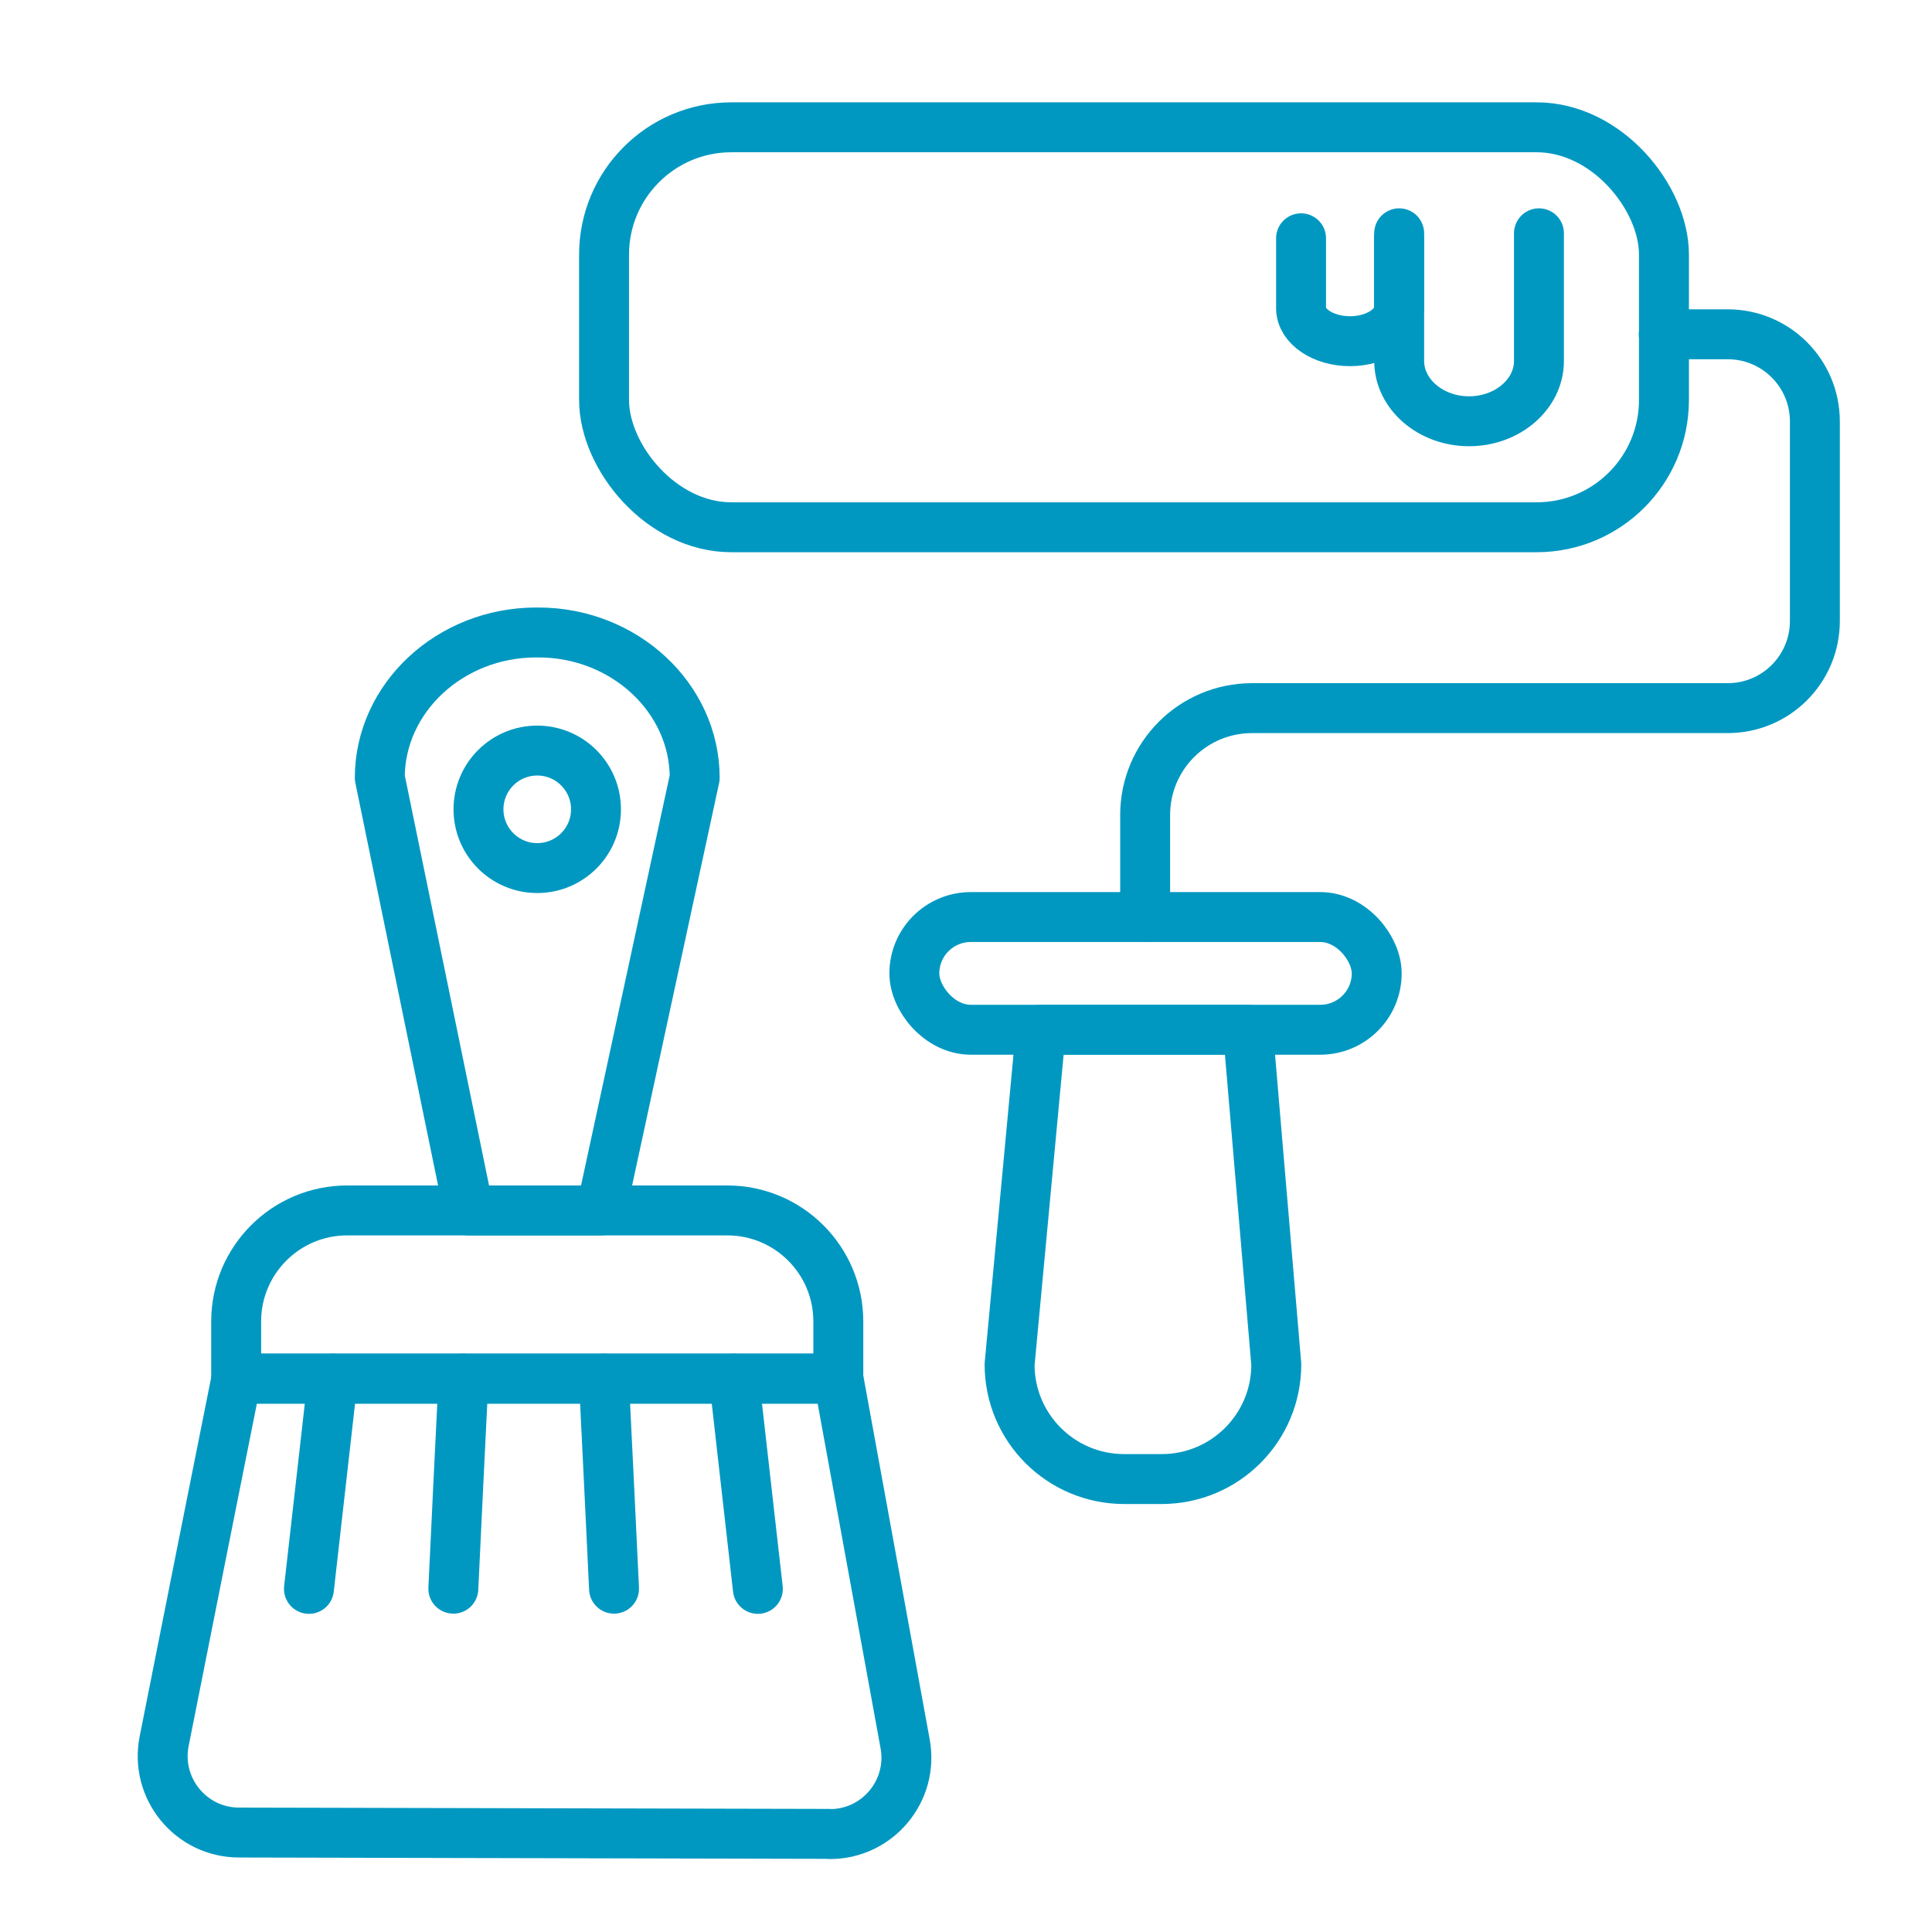
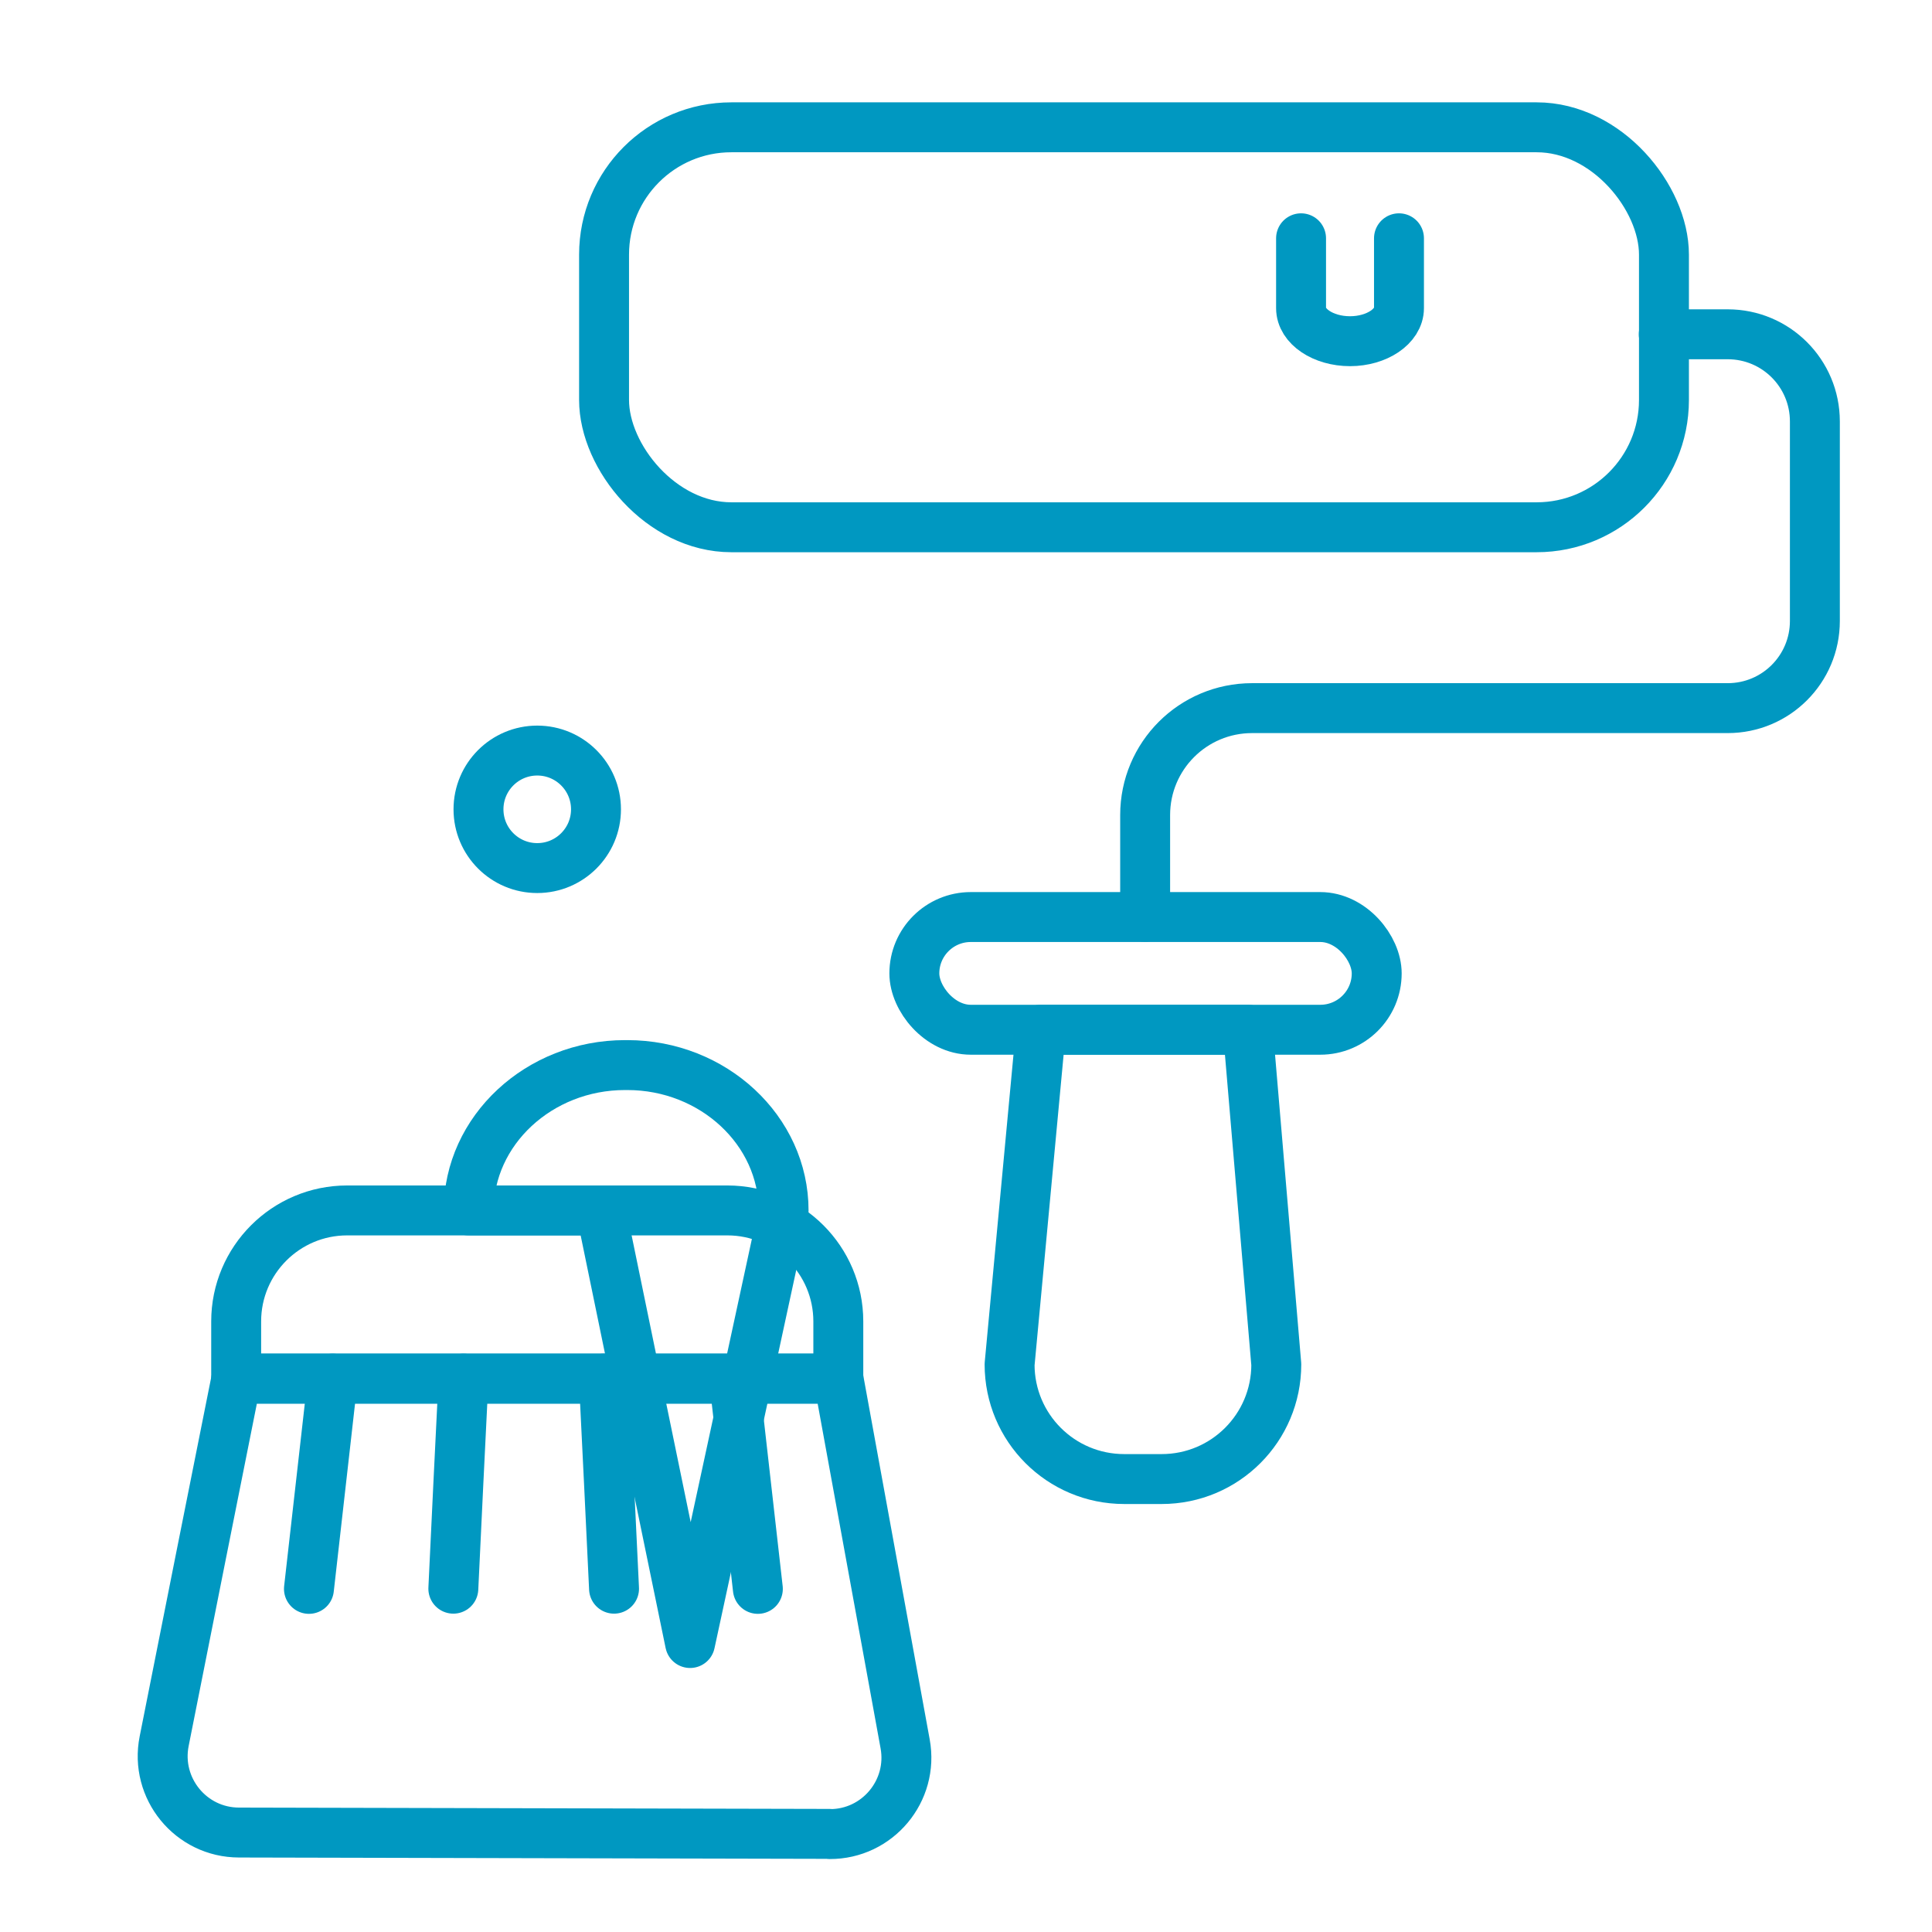
<svg xmlns="http://www.w3.org/2000/svg" id="Layer_41" data-name="Layer 41" viewBox="0 0 100.62 100.62">
  <defs>
    <style>      .cls-1 {        fill: none;        stroke: #0098c1;        stroke-linecap: round;        stroke-linejoin: round;        stroke-width: 2.6px;      }    </style>
  </defs>
  <rect class="cls-1" x="31.46" y="6.63" width="55.2" height="20.83" rx="6.63" ry="6.63" />
  <path class="cls-1" d="M86.65,17.41h3.33c2.51,0,4.54,2.03,4.54,4.54v10.39c0,2.51-2.03,4.54-4.54,4.54h-24.77c-3.08,0-5.57,2.49-5.57,5.57v5.3" />
  <rect class="cls-1" x="47.62" y="47.76" width="24.08" height="5.87" rx="2.94" ry="2.94" />
  <path class="cls-1" d="M60.49,77.03h-1.94c-3.3,0-5.97-2.67-5.97-5.97l1.63-17.43h10.78l1.48,17.43c0,3.3-2.67,5.97-5.97,5.97Z" />
-   <path class="cls-1" d="M80.15,12.15v6.65c0,1.73-1.64,3.14-3.64,3.14s-3.64-1.41-3.64-3.14v-6.65" />
  <path class="cls-1" d="M72.86,12.41v3.64c0,.94-1.15,1.72-2.55,1.72s-2.55-.77-2.55-1.72v-3.64" />
  <path class="cls-1" d="M18.08,63.04h19.8c3.19,0,5.78,2.59,5.78,5.78v2.97H12.3v-2.97c0-3.19,2.59-5.78,5.78-5.78Z" />
-   <path class="cls-1" d="M31.3,63.04h-6.89l-4.63-22.53c0-4.16,3.66-7.57,8.14-7.57h.12c4.48,0,8.14,3.41,8.14,7.57l-4.87,22.53Z" />
+   <path class="cls-1" d="M31.3,63.04h-6.89c0-4.16,3.66-7.57,8.14-7.57h.12c4.48,0,8.14,3.41,8.14,7.57l-4.87,22.53Z" />
  <circle class="cls-1" cx="27.98" cy="42.15" r="3.06" />
  <path class="cls-1" d="M43.2,95.51l-30.75-.07c-2.51,0-4.39-2.3-3.9-4.76,1.25-6.29,2.5-12.58,3.76-18.87h31.36c1.16,6.34,2.31,12.67,3.47,19.01.45,2.45-1.44,4.71-3.93,4.7Z" />
  <path class="cls-1" d="M17.33,71.8c-.41,3.65-.83,7.3-1.24,10.95" />
  <path class="cls-1" d="M38.23,71.8c.41,3.65.83,7.3,1.24,10.95" />
  <path class="cls-1" d="M24.14,71.8c-.18,3.65-.36,7.29-.53,10.94" />
  <path class="cls-1" d="M31.45,71.8c.18,3.65.36,7.29.53,10.94" />
</svg>